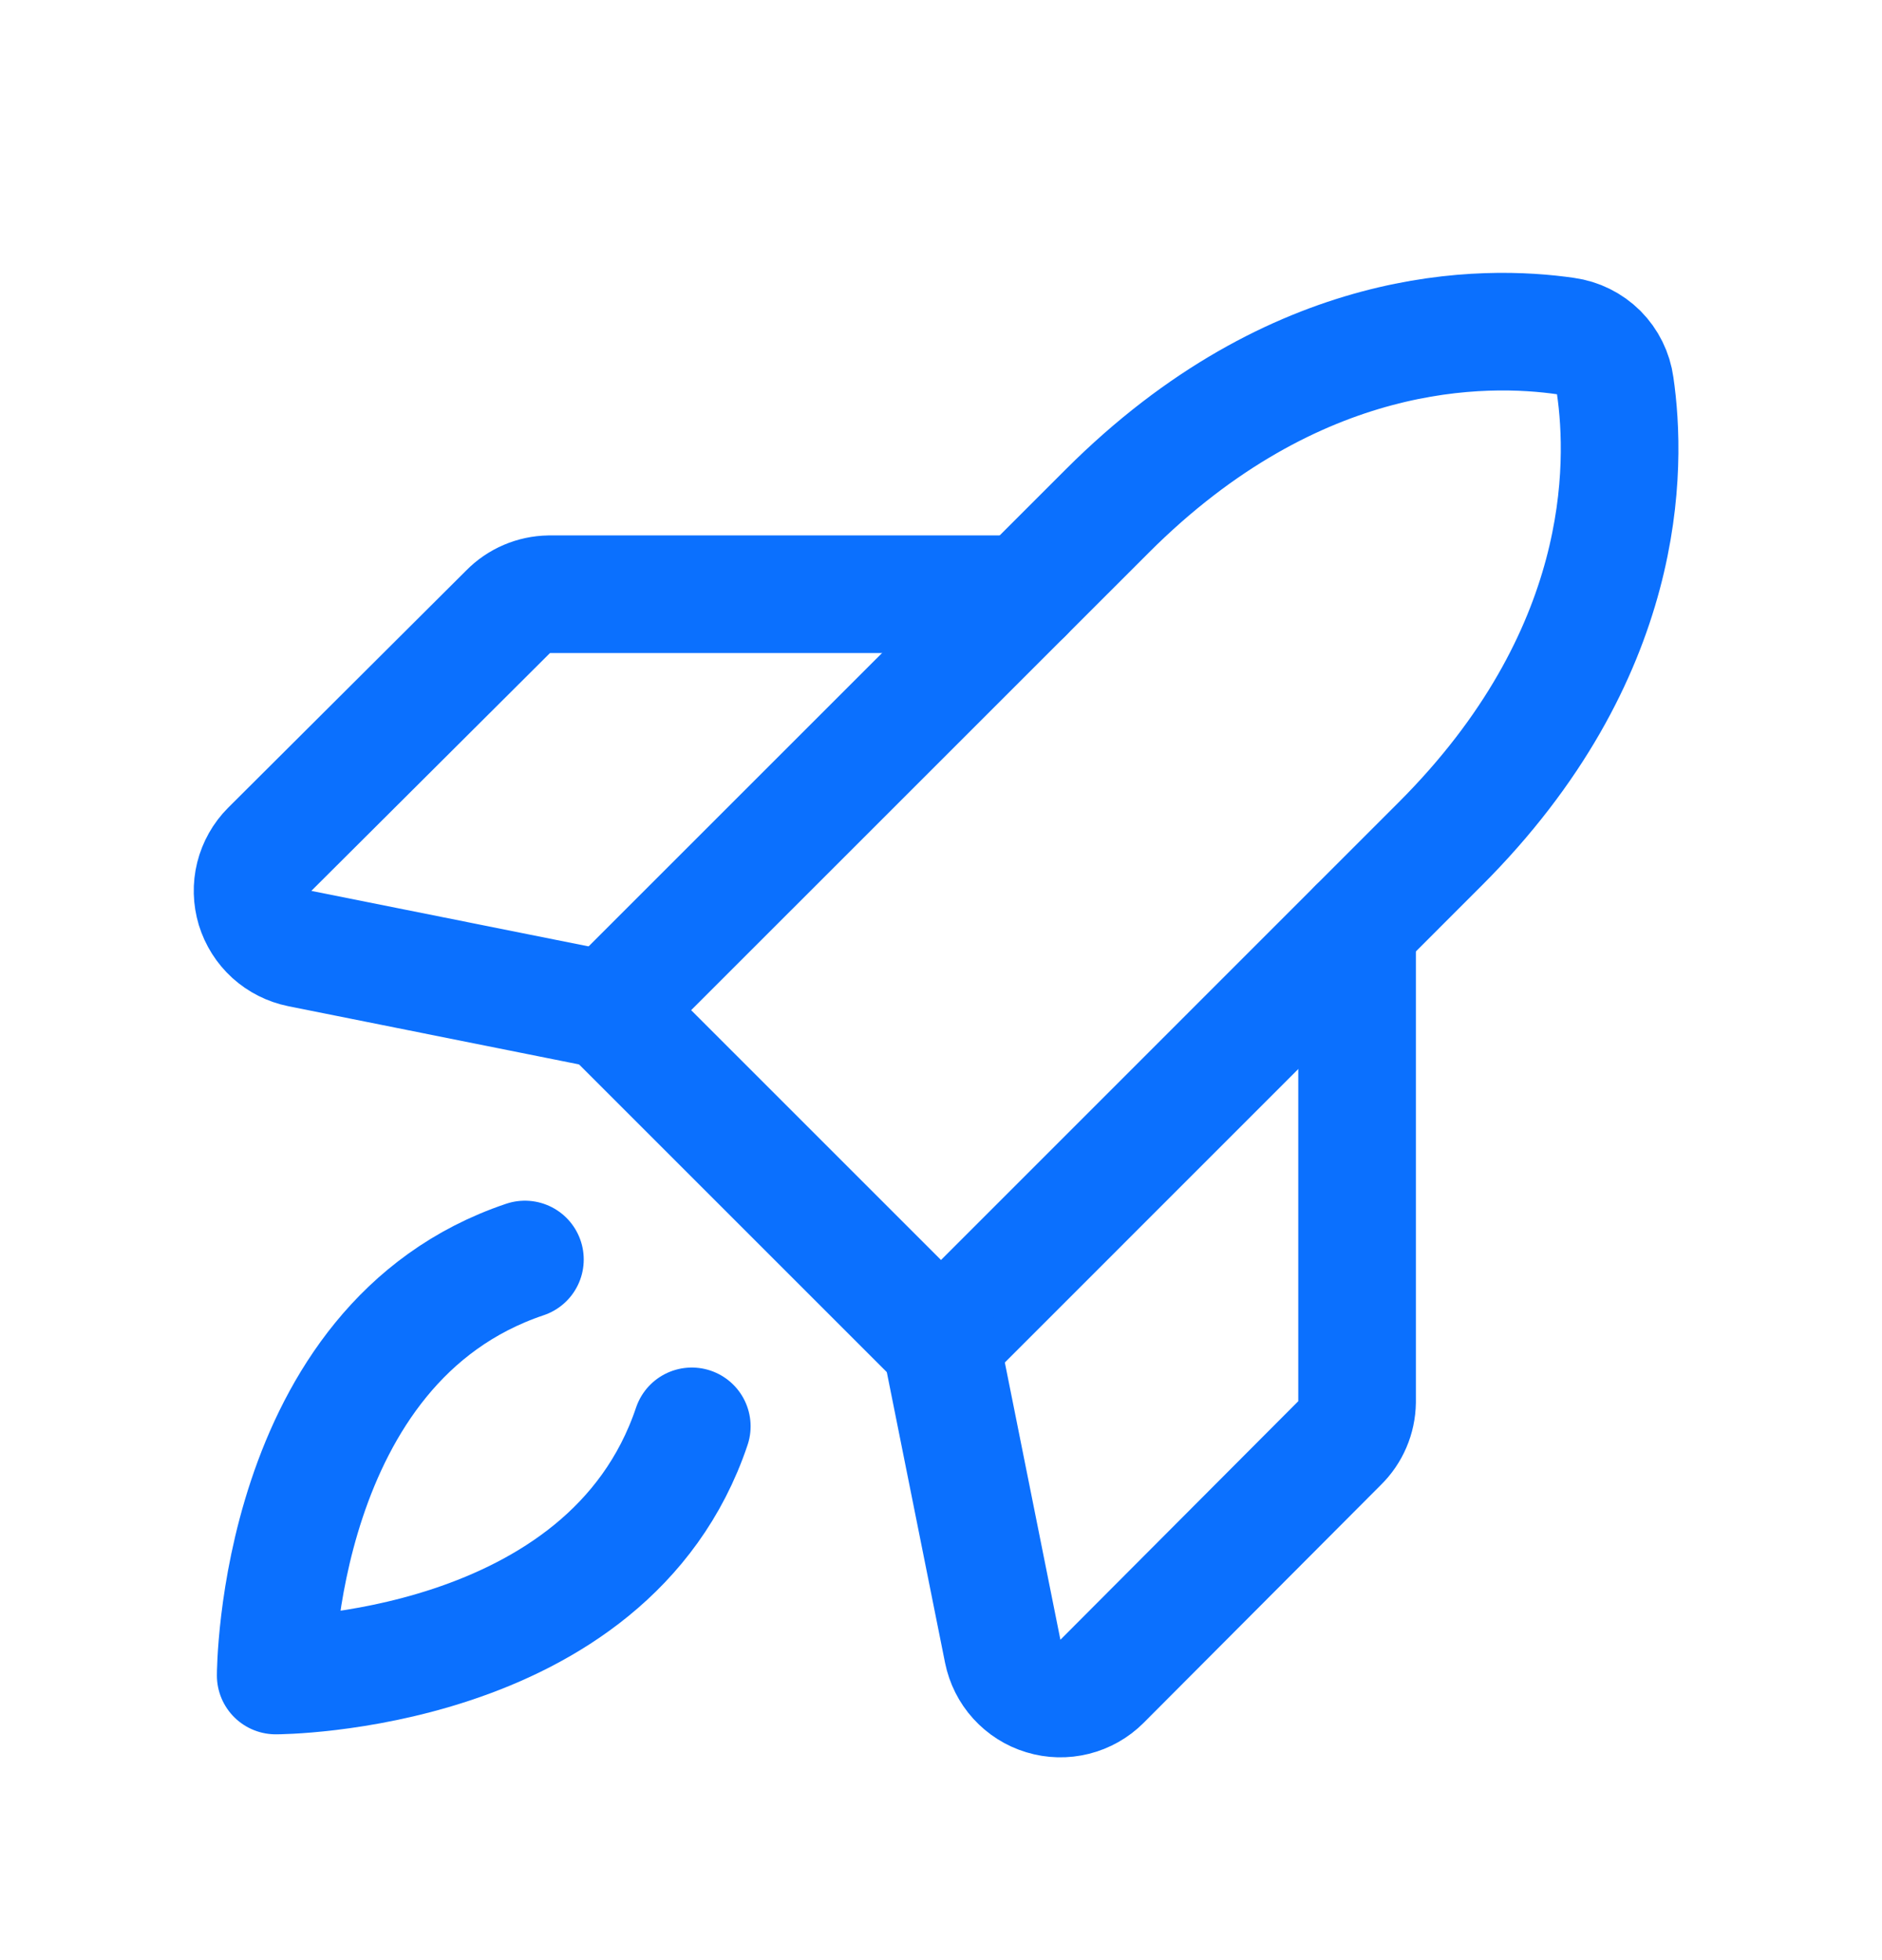
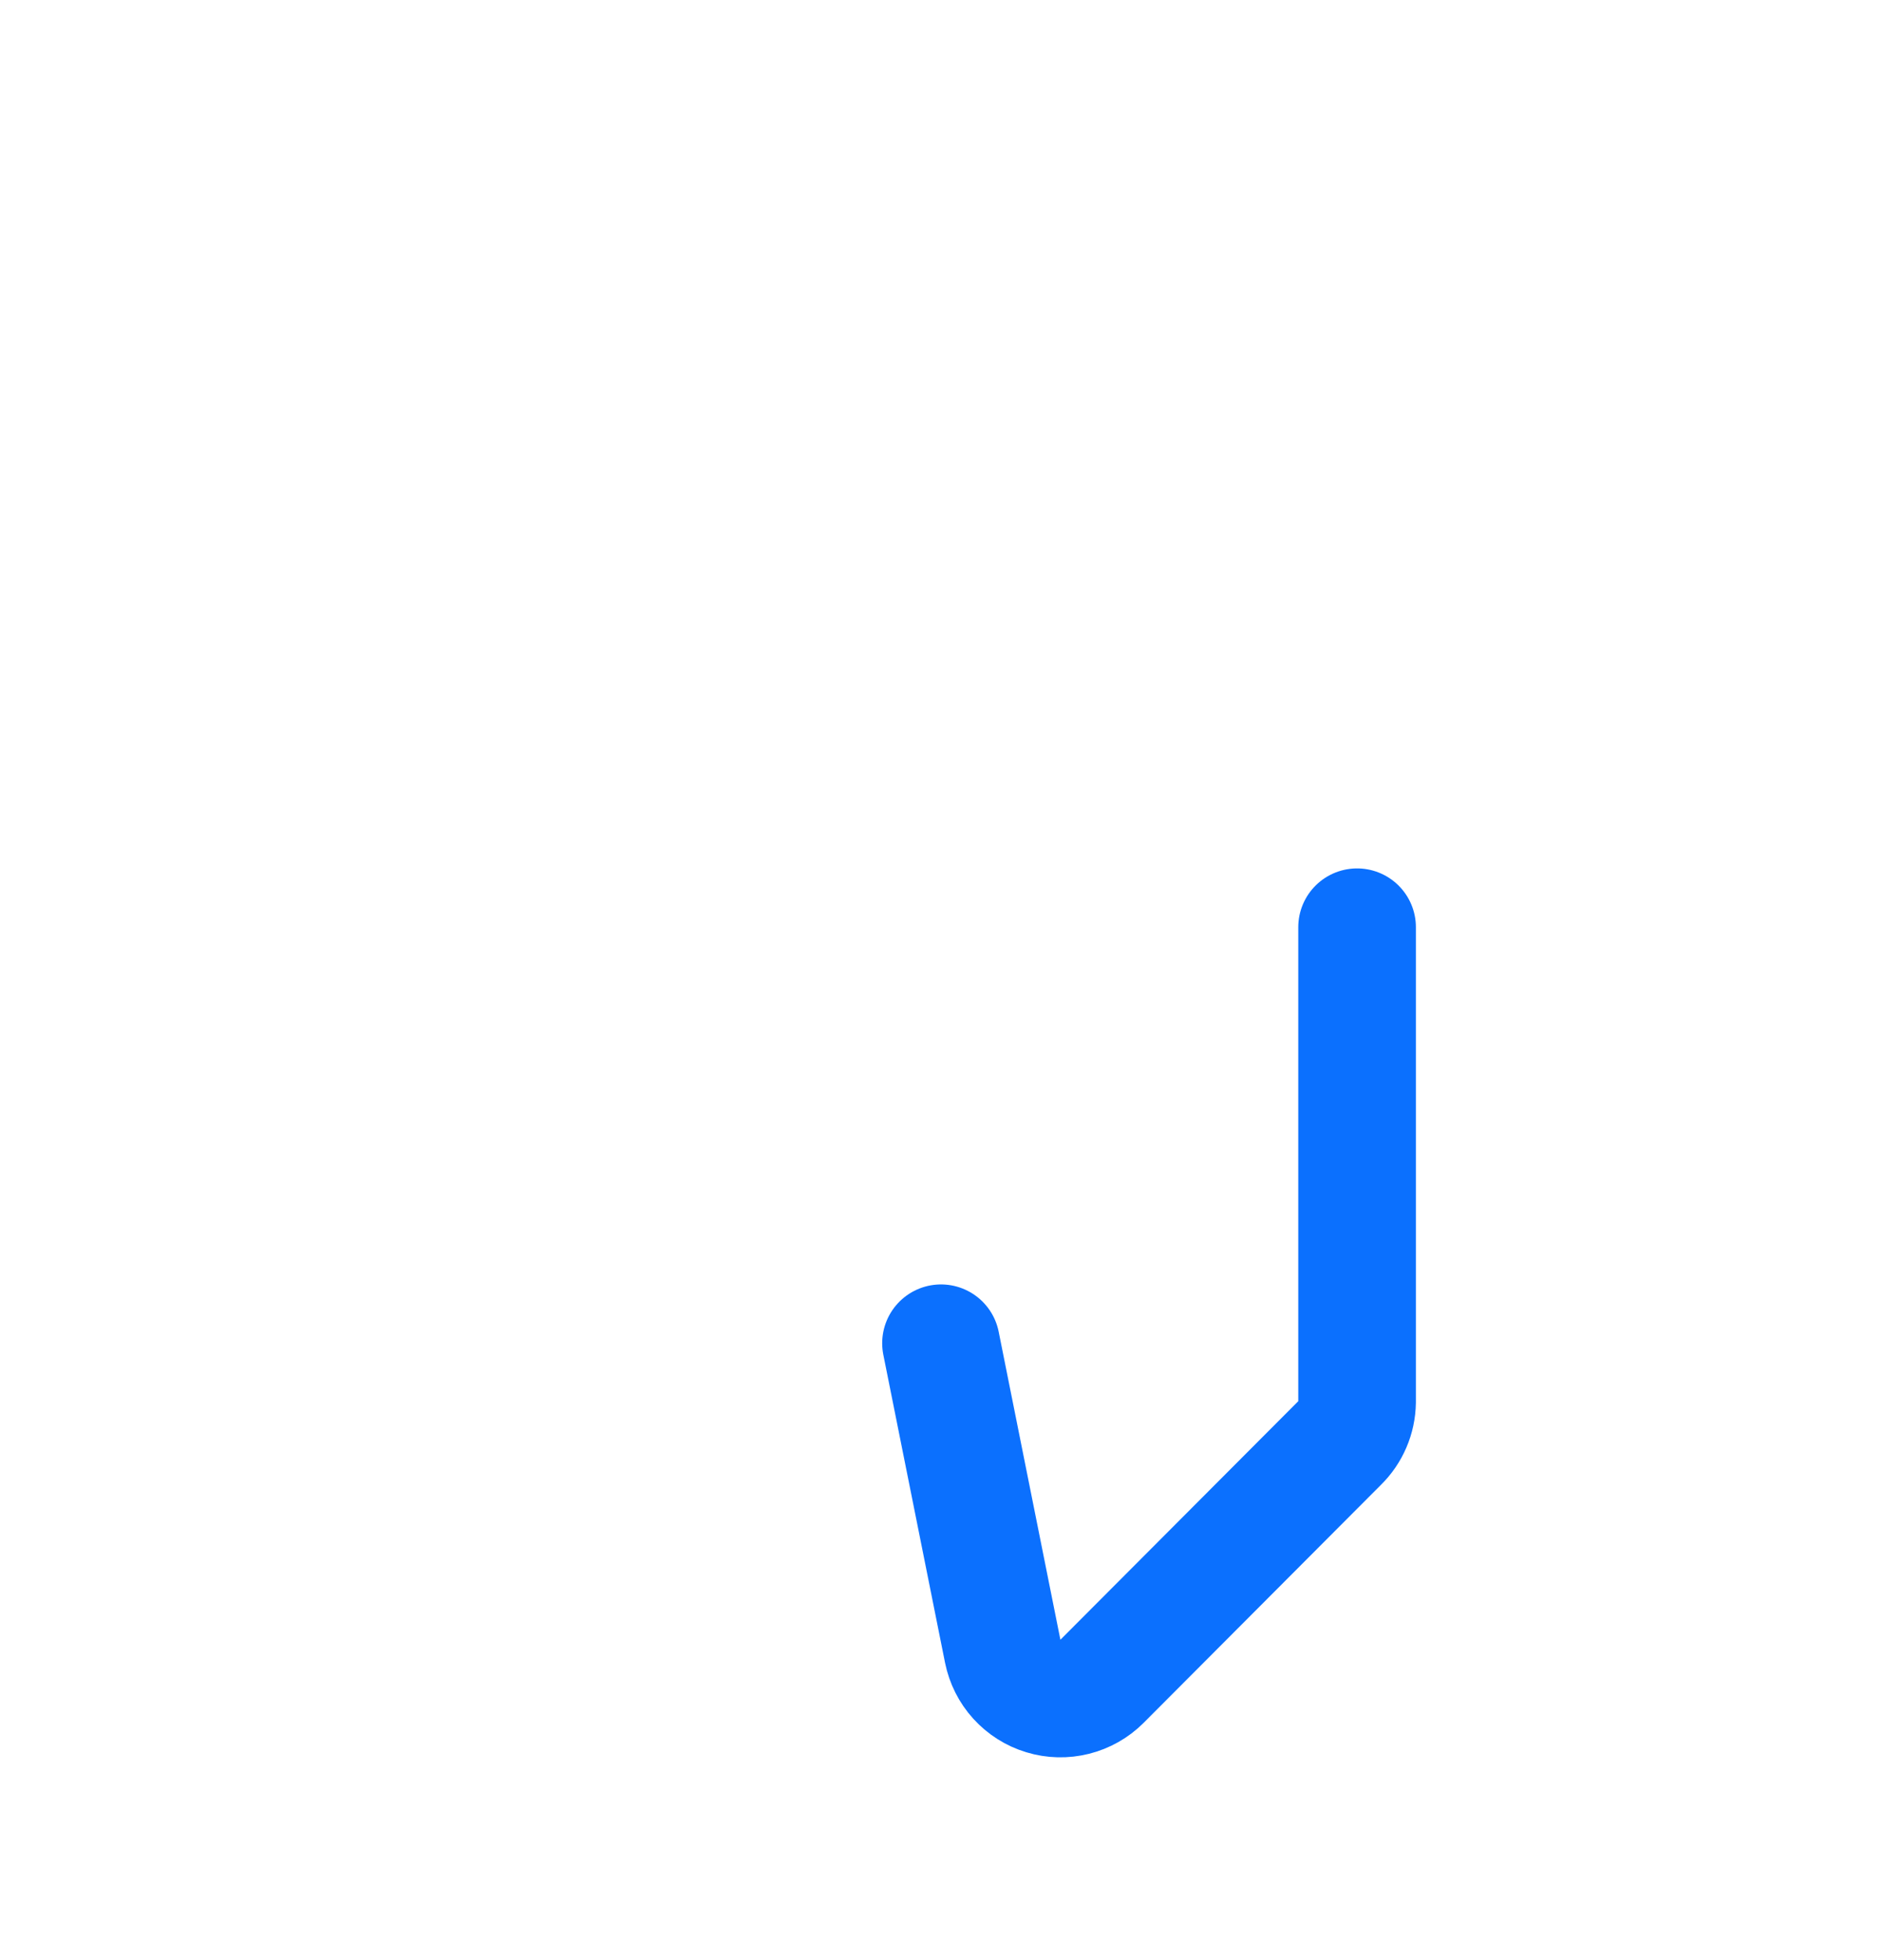
<svg xmlns="http://www.w3.org/2000/svg" width="24" height="25" viewBox="0 0 24 25" fill="none">
-   <path d="M8.822 18.192C7.753 21.37 3.516 21.37 3.516 21.37C3.516 21.37 3.516 17.132 6.694 16.064" stroke="#0B70FE" stroke-width="1.5" stroke-linecap="round" stroke-linejoin="round" />
-   <path d="M18.365 10.765L12 17.131L7.753 12.884L14.119 6.519C16.528 4.109 18.937 4.137 19.969 4.287C20.128 4.309 20.275 4.382 20.389 4.495C20.502 4.609 20.575 4.756 20.597 4.916C20.747 5.947 20.775 8.356 18.365 10.765Z" stroke="#0B70FE" stroke-width="1.5" stroke-linecap="round" stroke-linejoin="round" />
  <path d="M17.306 11.826V17.882C17.303 18.08 17.223 18.268 17.081 18.407L14.053 21.444C13.957 21.54 13.837 21.608 13.705 21.641C13.573 21.674 13.435 21.671 13.305 21.631C13.175 21.592 13.059 21.518 12.967 21.417C12.876 21.317 12.814 21.193 12.787 21.06L12 17.132" stroke="#0B70FE" stroke-width="1.5" stroke-linecap="round" stroke-linejoin="round" />
-   <path d="M13.059 7.579H7.003C6.805 7.582 6.616 7.663 6.478 7.804L3.44 10.832C3.344 10.928 3.276 11.049 3.243 11.18C3.21 11.312 3.214 11.45 3.253 11.58C3.293 11.71 3.367 11.827 3.467 11.918C3.568 12.009 3.691 12.071 3.824 12.098L7.753 12.885" stroke="#0B70FE" stroke-width="1.5" stroke-linecap="round" stroke-linejoin="round" />
</svg>